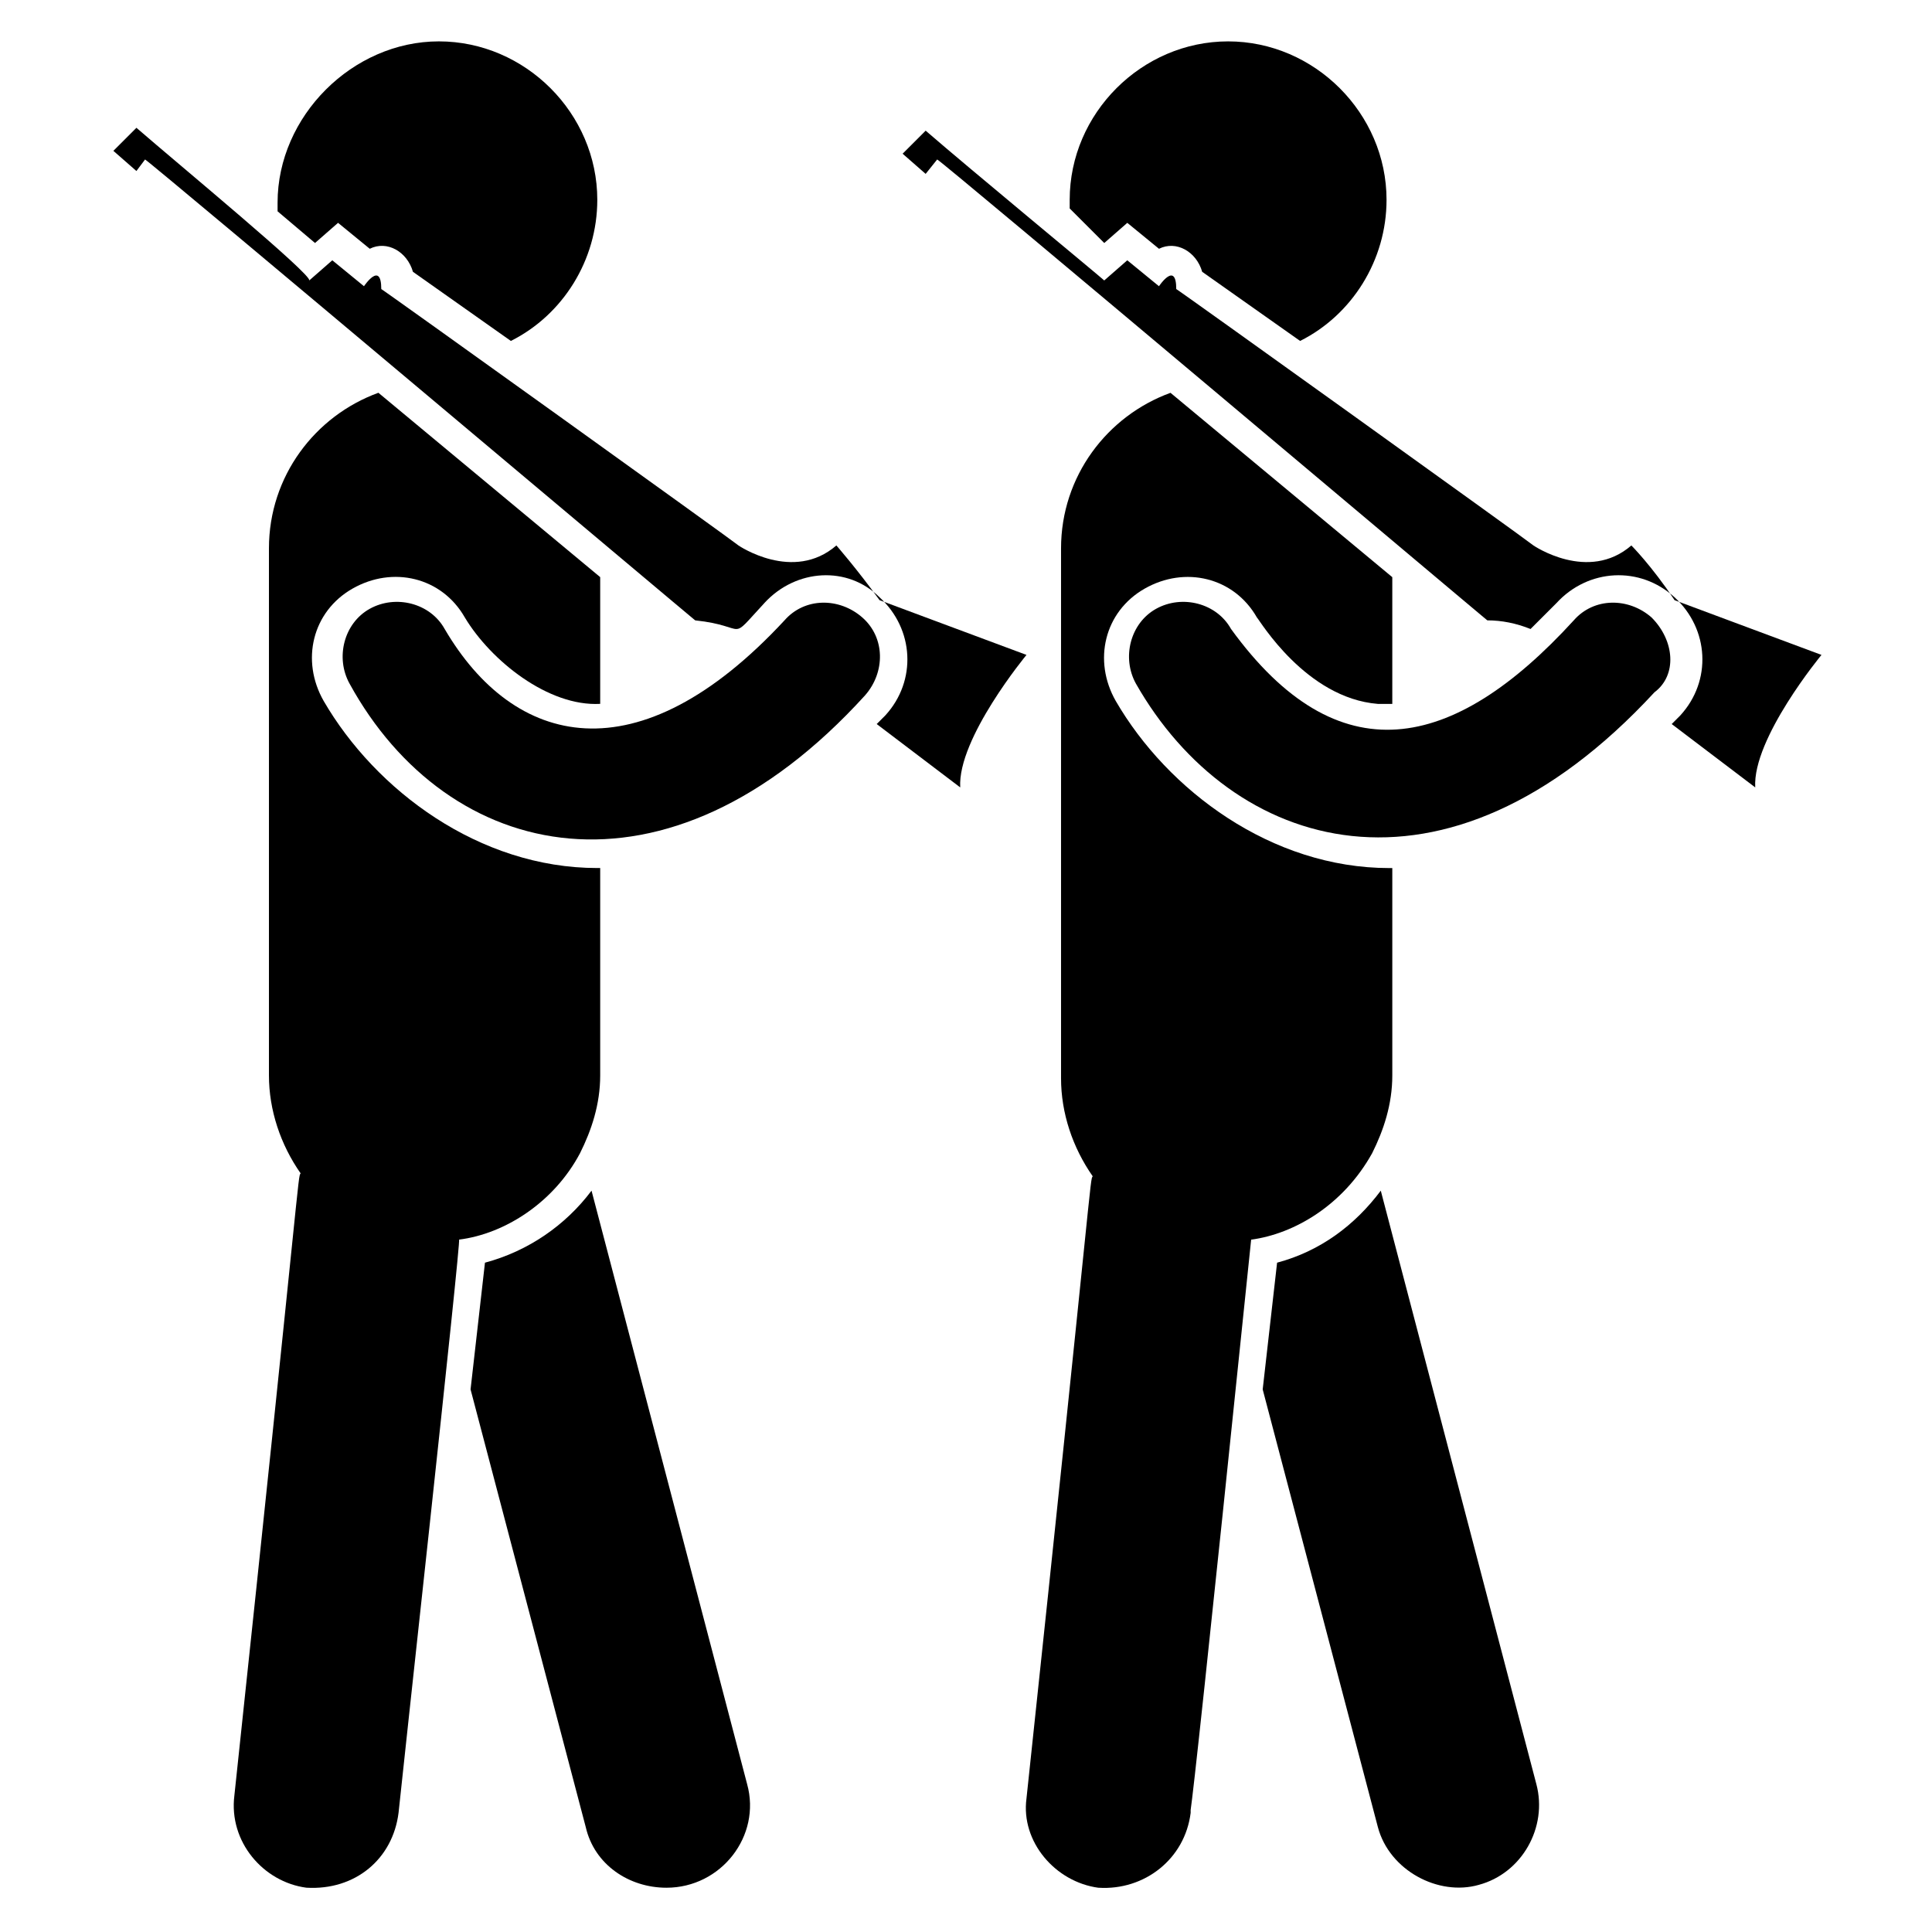
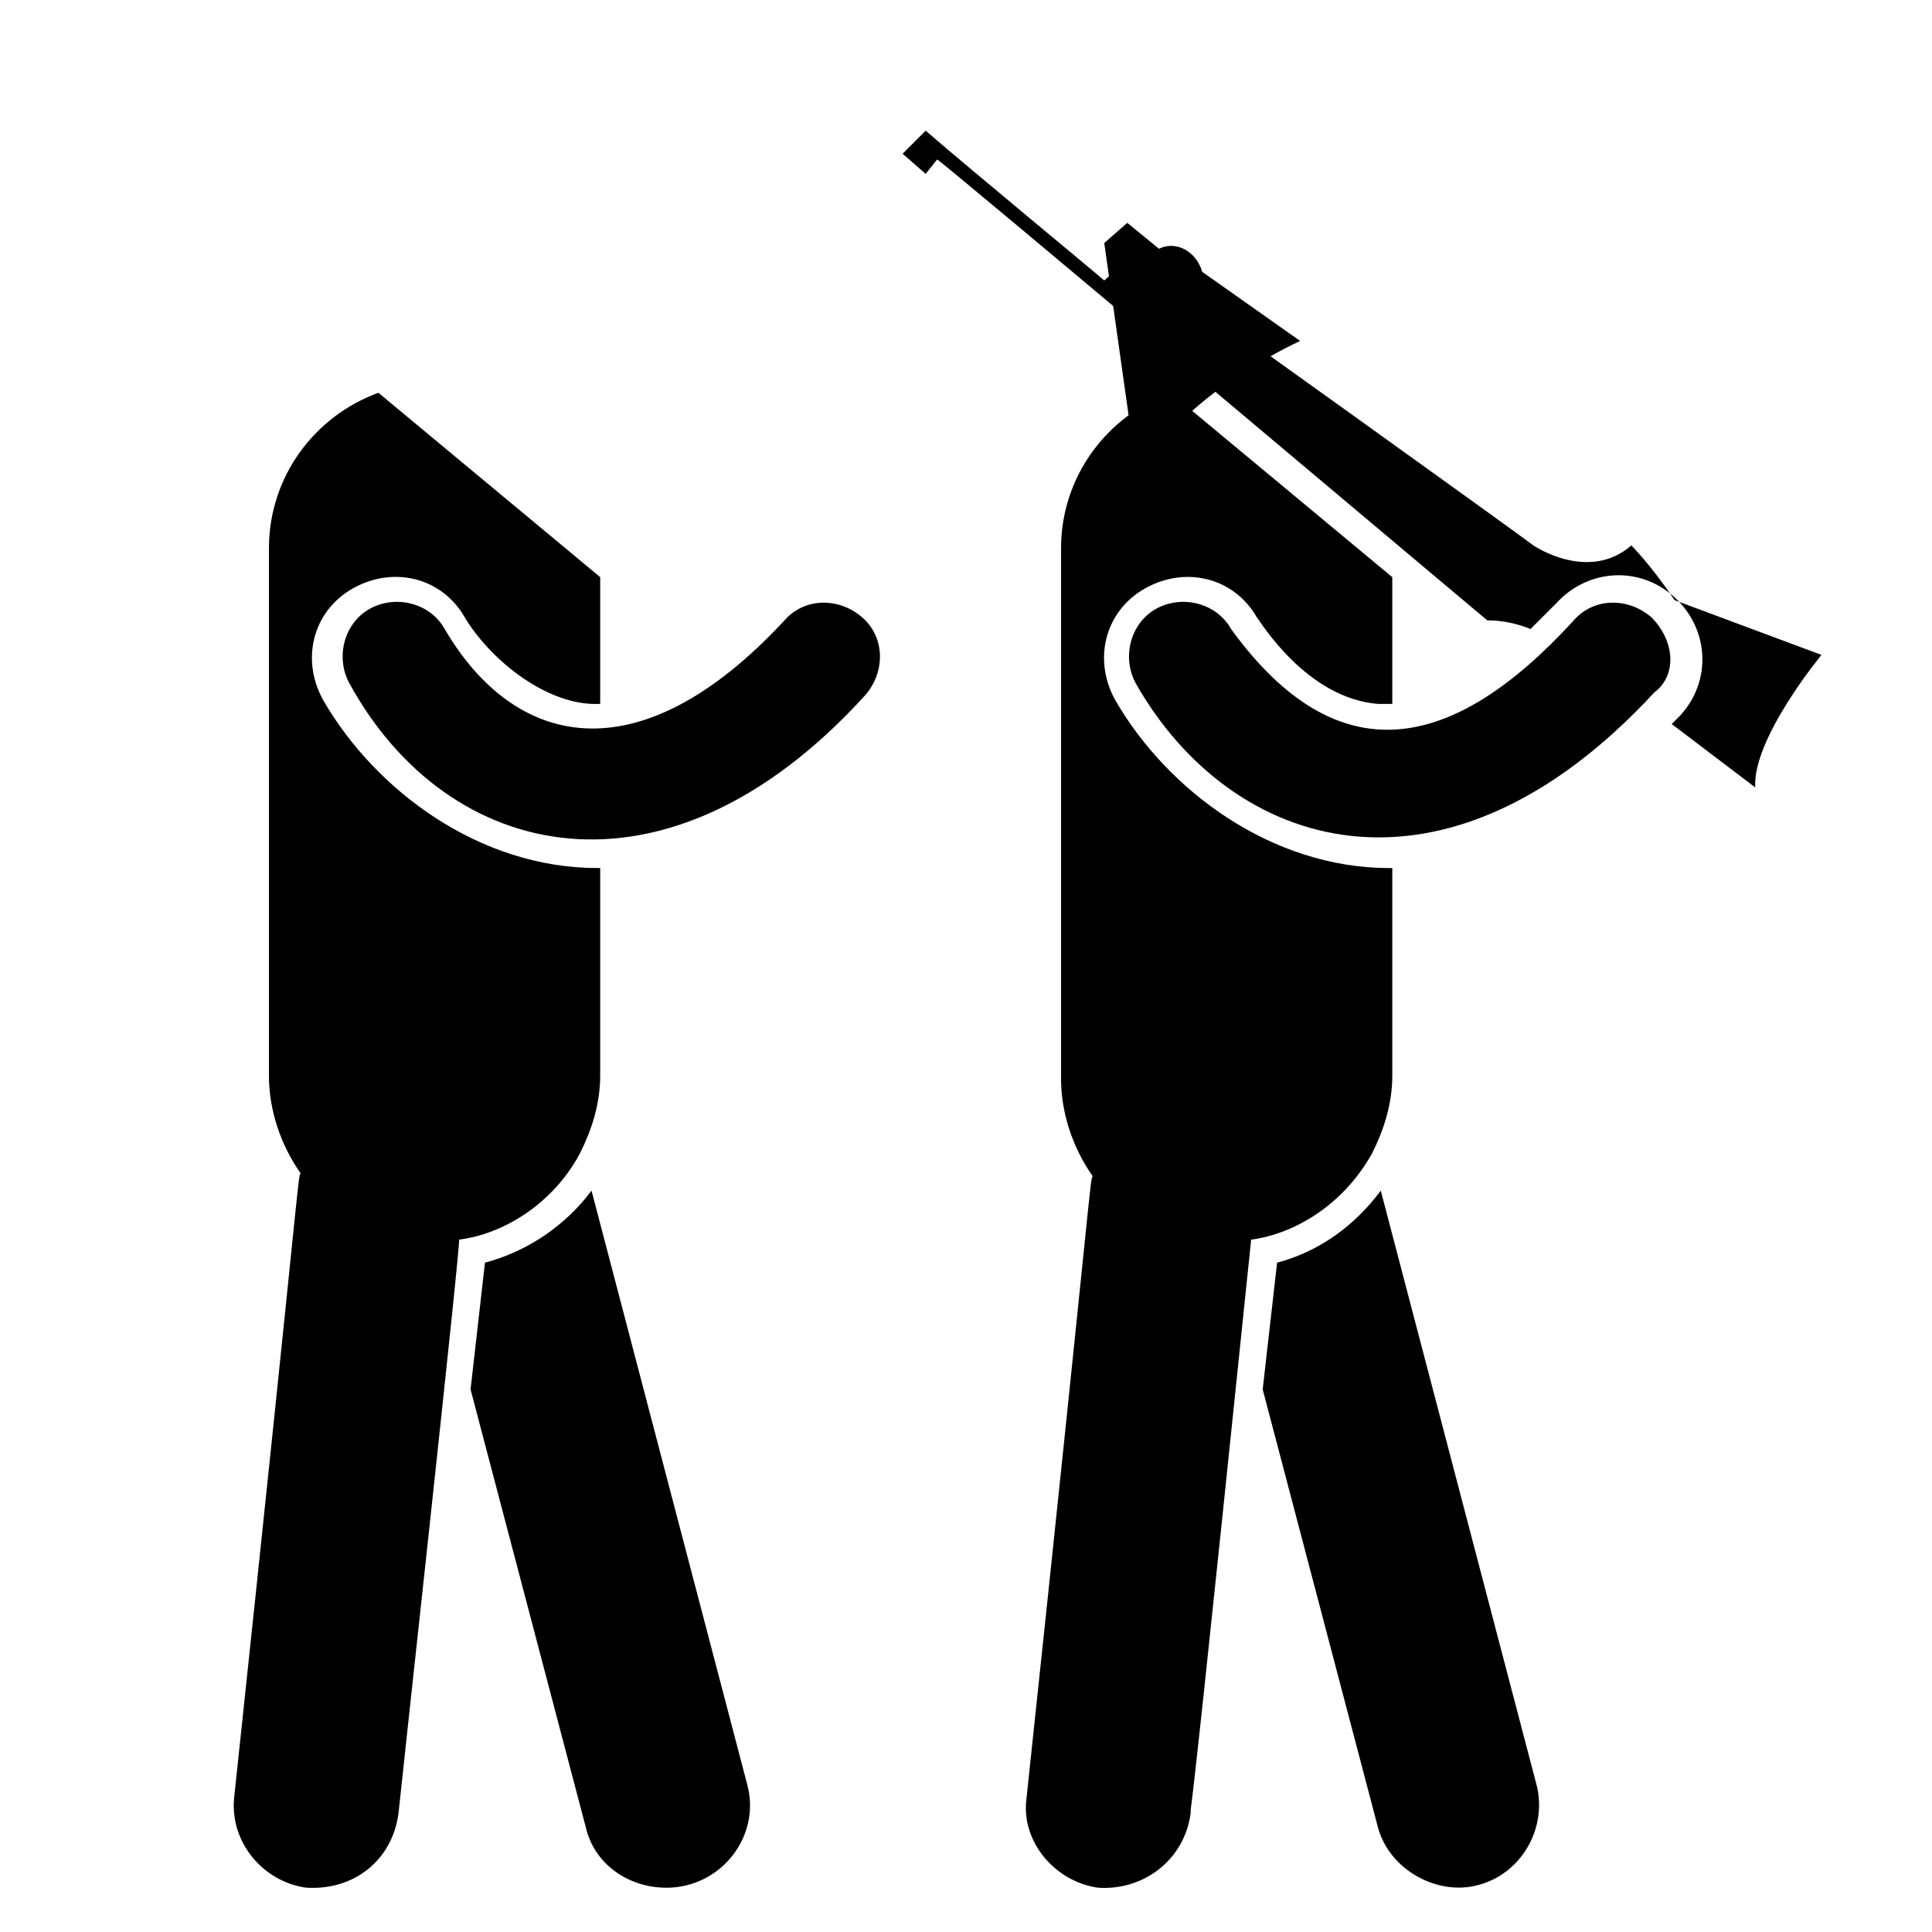
<svg xmlns="http://www.w3.org/2000/svg" fill="#000000" width="800px" height="800px" version="1.1" viewBox="144 144 512 512">
  <g>
    <path d="m272.52 478.62-3.816 33.586 30.535 116.03c2.289 9.922 11.449 16.031 21.375 16.031 14.504 0 25.191-13.742 21.375-27.48l-41.227-157.25c-6.867 9.16-16.793 16.031-28.242 19.086z" />
    <path d="m249.62 624.42c0-0.762 16.793-153.43 16.031-151.91 12.215-1.527 25.191-9.922 32.062-22.902 3.055-6.106 5.344-12.977 5.344-20.609v-54.961h-0.762c-31.297 0-58.777-20.609-72.52-44.273-6.106-10.688-3.055-23.664 7.633-29.77s23.664-3.055 29.77 7.633c6.871 11.449 22.137 23.664 35.879 22.902v-33.586l-58.777-48.855c-16.793 6.106-29.008 22.137-29.008 41.223v139.69c0 9.16 3.055 18.32 8.398 25.953-0.762 0.762 0 0-17.559 164.88-1.527 12.215 7.633 22.902 19.082 24.426 12.977 0.762 22.902-7.633 24.426-19.848z" />
-     <path d="m217.56 197.71v2.289l9.922 8.398 6.106-5.344 8.398 6.871c4.582-2.289 9.922 0.762 11.449 6.106l25.953 18.32c13.742-6.871 22.902-21.375 22.902-37.402 0-22.902-19.082-41.984-41.984-41.984-22.898 0-42.746 19.848-42.746 42.746z" />
-     <path d="m346.56 303.82c8.398-9.16 22.137-9.922 30.535-1.527 9.16 8.398 9.922 22.137 1.527 31.297-0.762 0.762-1.527 1.527-2.289 2.289l22.137 16.793c-0.762-12.977 17.559-35.113 17.559-35.113l-38.93-14.504c-6.106-8.398-11.449-14.504-11.449-14.504-11.449 9.922-25.953 0-25.953 0-0.762-0.762-95.418-68.703-94.656-67.938 0-7.633-4.582-0.762-4.582-0.762l-8.398-6.871-6.106 5.344c0.762-1.523-34.352-30.531-45.801-40.457l-6.109 6.109 6.106 5.344 2.293-3.055c1.527 0.762 146.56 122.9 145.8 122.14 14.504 1.523 8.398 6.106 18.32-4.582z" />
    <path d="m373.28 328.24c5.344-6.106 5.344-15.266-0.762-20.609s-15.266-5.344-20.609 0.762c-38.93 41.984-71.754 33.586-90.074 2.289-3.816-6.871-12.977-9.16-19.848-5.344-6.871 3.816-9.16 12.977-5.344 19.848 25.953 47.332 83.965 61.07 136.64 3.055z" />
    <path d="m535.88 643.51c11.449-3.055 18.32-15.266 15.266-26.719l-41.223-157.25c-6.871 9.16-16.031 16.031-27.48 19.082l-3.816 33.586 30.535 116.03c3.055 11.457 16.031 18.324 26.719 15.273z" />
    <path d="m435.11 644.27c12.215 0.762 22.902-7.633 24.426-19.848v-0.762-0.762 0.762c0.762-5.344 3.816-32.824 16.031-151.14 11.449-1.527 24.426-9.16 32.062-22.902 3.055-6.106 5.344-12.977 5.344-20.609v-54.961h-0.762c-31.297 0-58.777-20.609-72.52-44.273-6.106-10.688-3.055-23.664 7.633-29.77s23.664-3.055 29.77 7.633c0.762 0.762 12.977 21.375 32.062 22.902h3.816v-33.586l-58.777-48.855c-16.793 6.106-29.008 22.137-29.008 41.223v140.46c0 9.16 3.055 18.32 8.398 25.953-0.762 0.762 0 0-17.559 164.88-1.527 11.445 7.633 22.133 19.082 23.66z" />
-     <path d="m436.64 208.4 6.106-5.344 8.398 6.871c4.582-2.289 9.922 0.762 11.449 6.106l25.953 18.32c13.742-6.871 22.902-21.375 22.902-37.402 0-22.902-19.082-41.984-41.984-41.984s-41.984 19.082-41.984 41.984v2.289z" />
+     <path d="m436.64 208.4 6.106-5.344 8.398 6.871c4.582-2.289 9.922 0.762 11.449 6.106l25.953 18.32s-41.984 19.082-41.984 41.984v2.289z" />
    <path d="m576.33 288.55c-11.449 9.922-25.953 0-25.953 0-0.762-0.762-95.418-68.703-94.656-67.938 0-7.633-4.582-0.762-4.582-0.762l-8.398-6.871-6.106 5.344c-0.762-0.762-35.879-29.77-47.328-39.695l-6.106 6.106 6.106 5.344 3.055-3.816c0.766 0 146.57 122.9 145.8 122.14 3.816 0 7.633 0.762 11.449 2.289 2.289-2.289 4.582-4.582 6.871-6.871 8.398-9.16 22.137-9.922 31.297-1.527 9.16 8.398 9.922 22.137 1.527 31.297-0.762 0.762-1.527 1.527-2.289 2.289l22.137 16.793c-0.762-12.977 17.559-35.113 17.559-35.113l-38.93-14.504c-6.109-9.156-11.453-14.5-11.453-14.5z" />
    <path d="m581.68 307.63c-6.106-5.344-15.266-5.344-20.609 0.762-32.062 35.113-62.594 41.223-90.84 2.289-3.816-6.871-12.977-9.16-19.848-5.344s-9.16 12.977-5.344 19.848c25.191 44.273 81.68 62.594 137.4 2.289 6.109-4.578 5.344-13.738-0.762-19.844z" />
  </g>
</svg>